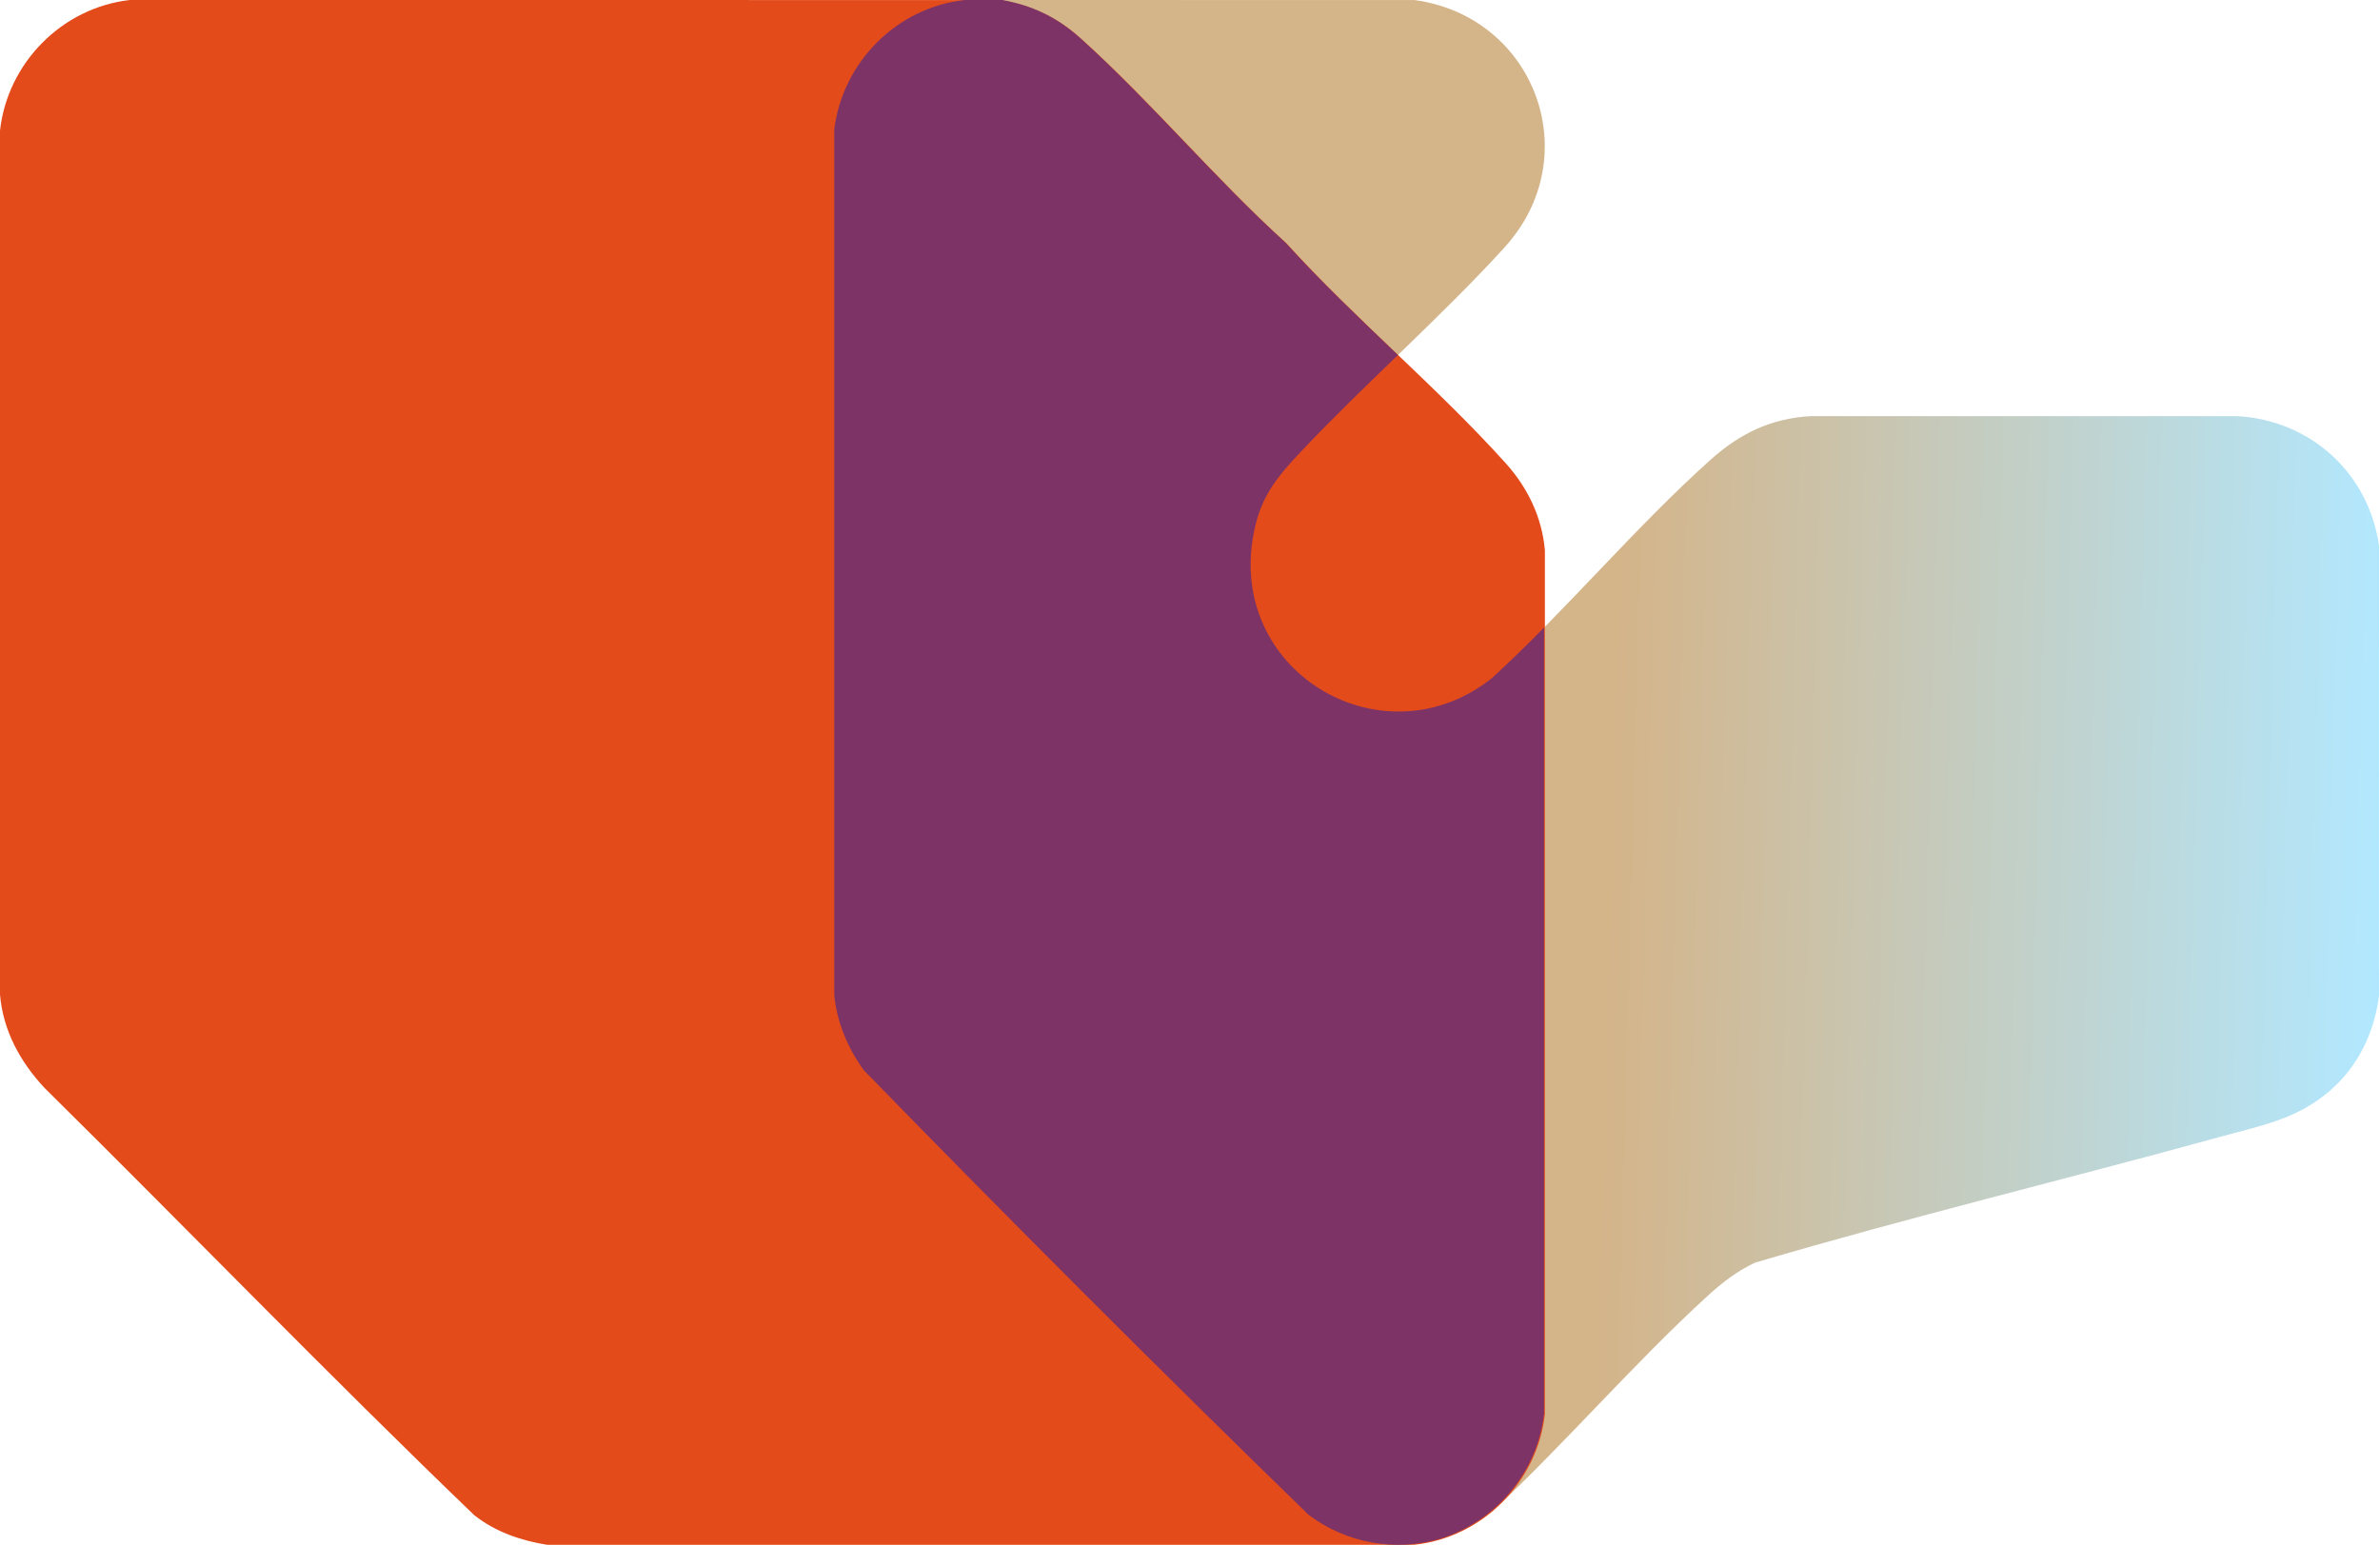
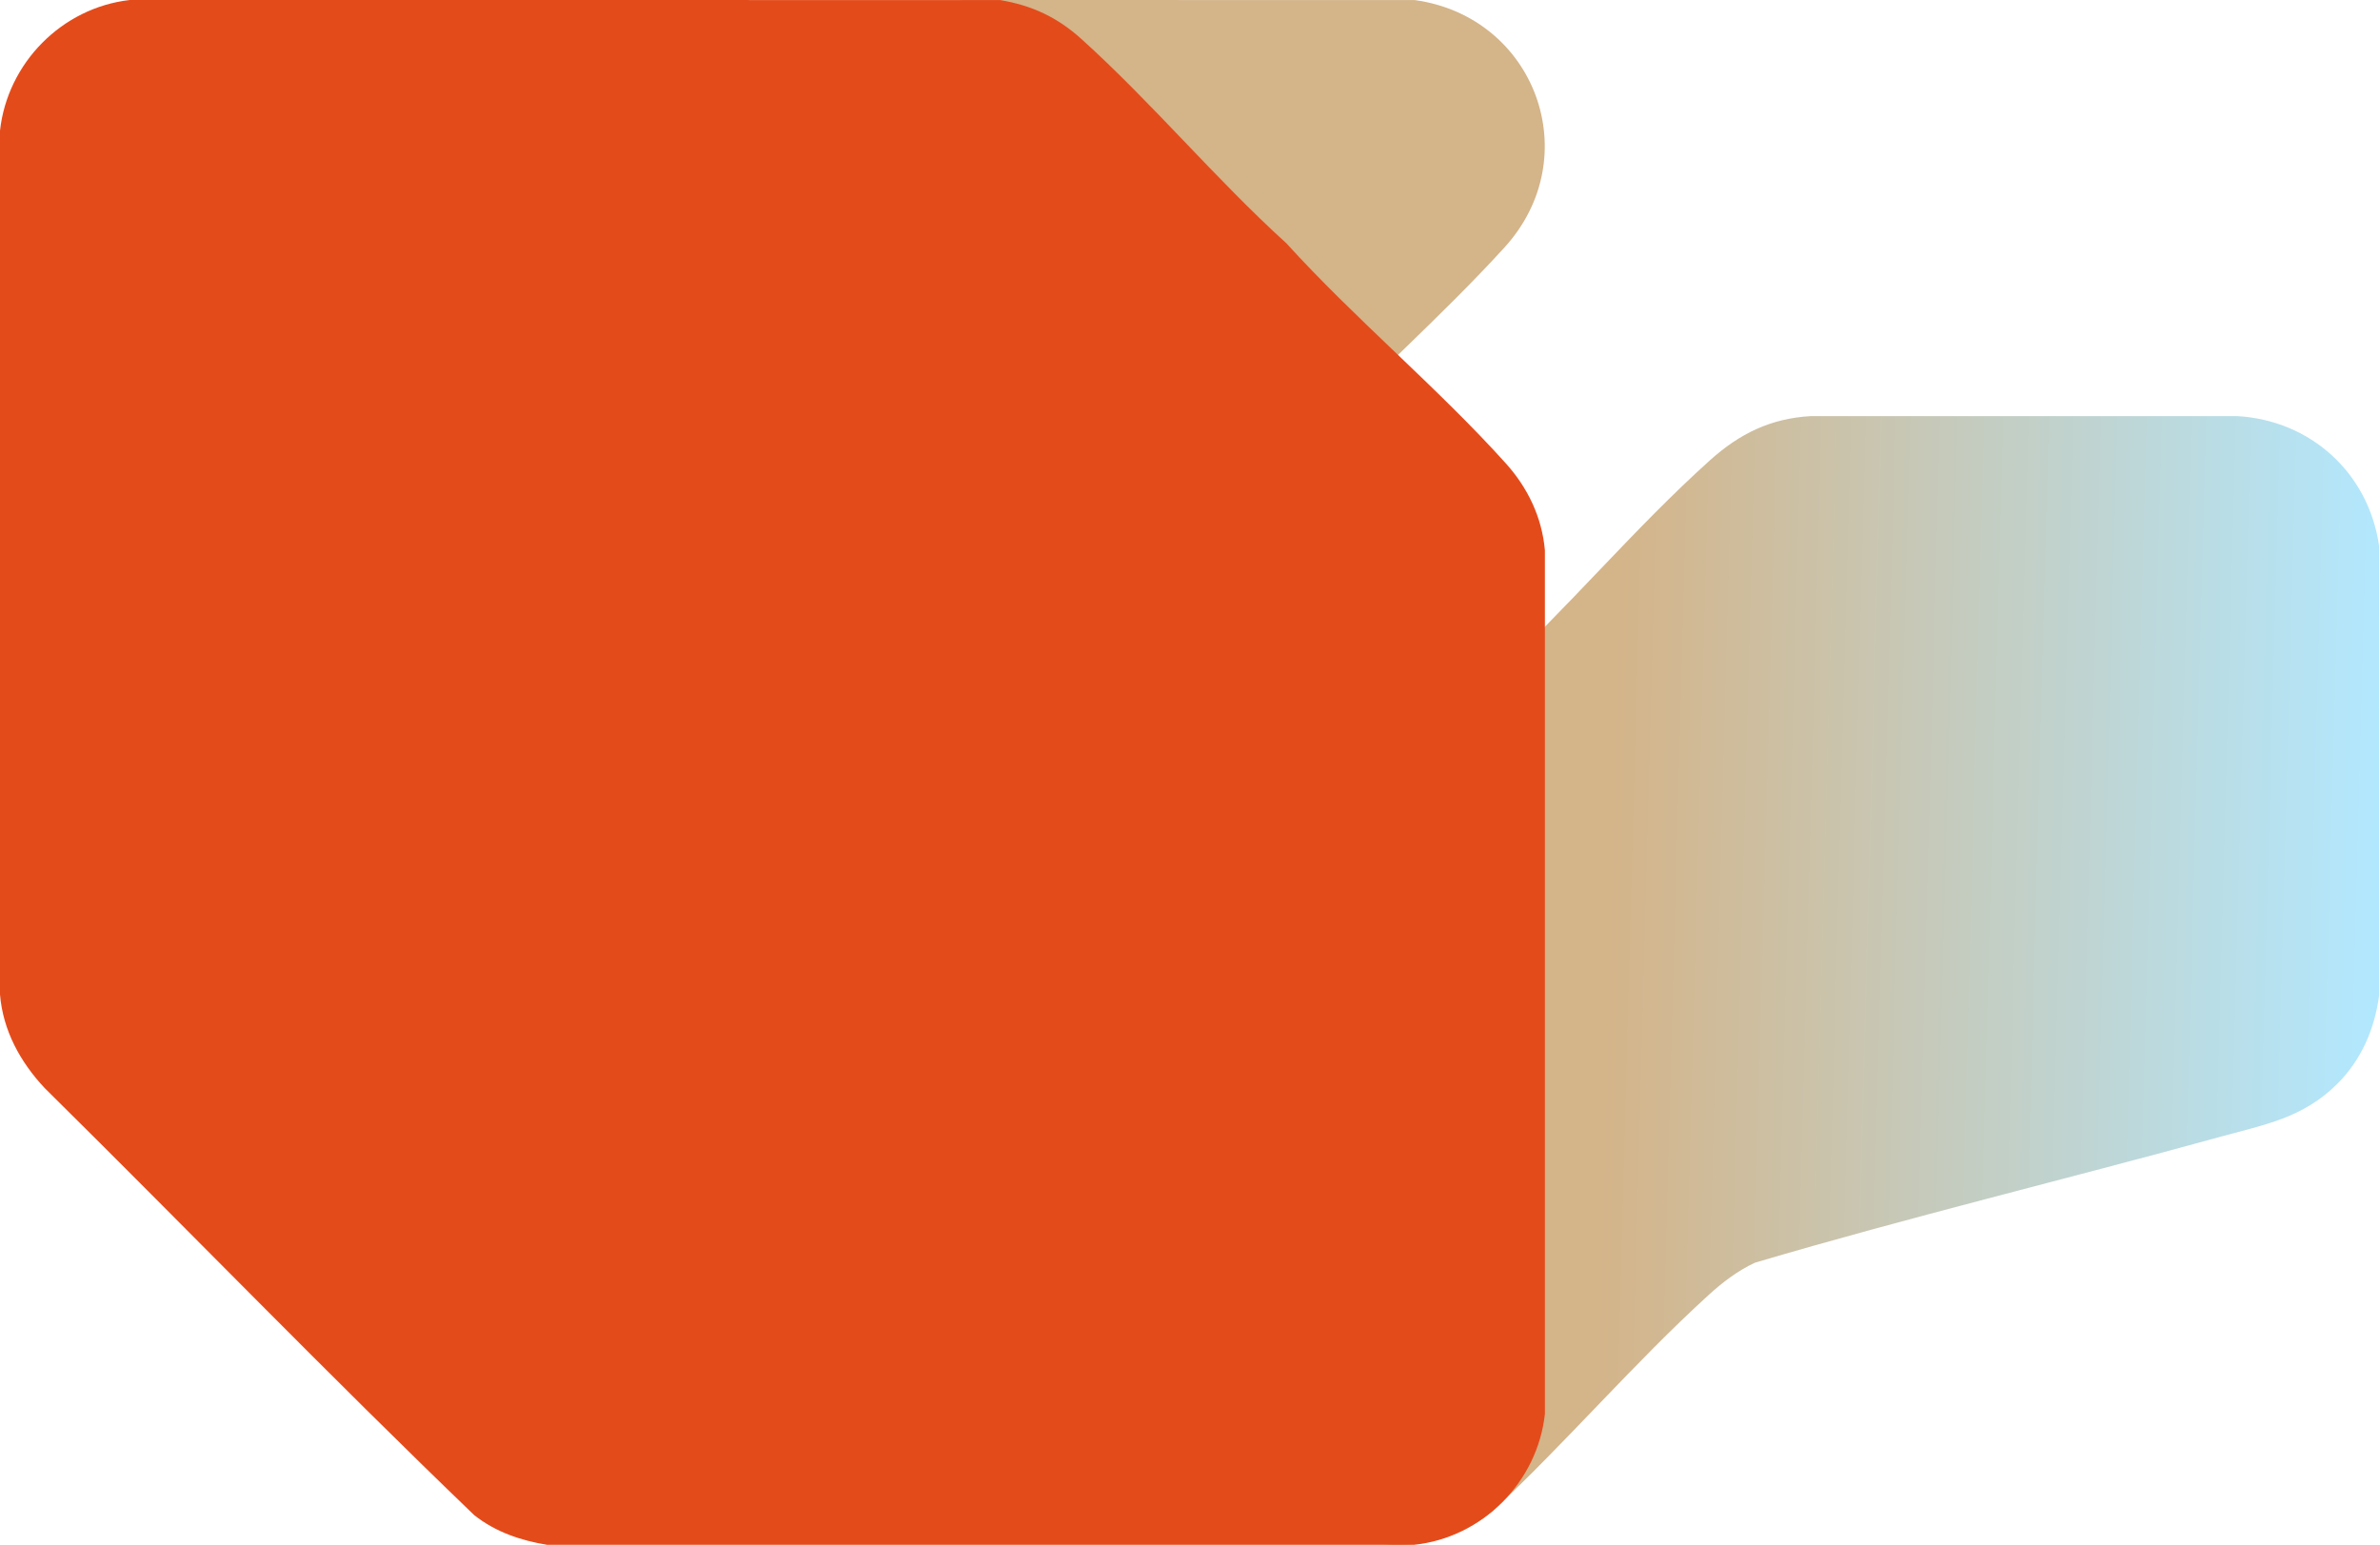
<svg xmlns="http://www.w3.org/2000/svg" width="944" height="613" viewBox="0 0 944 613" fill="none">
  <path d="M516.131 179.008C505.574 190.187 499.376 198.013 496.864 213.805C488.294 267.772 549.325 302.674 591.771 268.971C621.481 241.712 648.443 209.314 678.328 182.501C690.005 172.022 702.304 165.956 718.262 165.054H887.375C916.428 166.718 939.458 187.552 943.634 216.492L943.661 394.799C941.901 408.201 936.526 420.57 926.88 430.103C913.329 443.488 898.325 446.062 880.625 450.938C819.218 467.85 757.19 482.802 696.133 500.843C689.305 503.995 683.195 508.669 677.662 513.711C648.11 540.664 621.14 572.187 591.824 599.578C570.631 616.648 540.711 617.226 519.011 600.856C459.477 542.94 400.618 484.045 342.642 424.554C336.295 415.817 331.997 405.663 330.895 394.808V51.421C334.116 24.713 355.764 2.837 382.769 0L561.116 0.027C608.85 6.575 629.64 62.1 596.673 98.227C571.375 125.951 542.059 151.565 516.122 179.017L516.131 179.008Z" fill="url(#paint0_linear_109_152)" />
  <path d="M510.153 96.416C537.412 126.468 570.204 153.711 597.307 183.842C605.973 193.48 611.61 205.192 612.766 218.271V560.899C609.825 587.827 588.001 609.921 560.89 612.766H216.966C206.444 611.033 196.587 607.689 188.113 601.019C130.39 545.519 74.645 487.848 17.665 431.543C8.036 421.248 1.173 408.774 0 394.47V51.841C2.933 25.037 24.52 3.082 51.456 0L396.632 0.018C409.29 2.136 419.348 6.828 428.89 15.434C456.902 40.706 482.096 70.977 510.144 96.425L510.153 96.416Z" fill="#E44B1B" />
-   <path d="M397.533 0.002C409.611 2.216 419.322 6.877 428.55 15.199C456.562 40.472 481.756 70.743 509.804 96.19L509.812 96.182C523.749 111.546 539.131 126.176 554.46 140.832C541.447 153.428 528.405 166.016 516.122 179.017L516.131 179.008C505.574 190.186 499.377 198.012 496.864 213.804C488.294 267.771 549.325 302.673 591.771 268.971C598.785 262.536 605.644 255.812 612.426 248.945V560.665C609.858 584.168 592.905 603.988 570.607 610.541C553.239 615.436 534.13 612.261 519.011 600.855C459.477 542.94 400.617 484.044 342.642 424.553C336.295 415.817 331.997 405.662 330.895 394.808V51.42C334.116 24.712 355.764 2.836 382.769 0L397.533 0.002Z" fill="#7D3365" />
  <defs>
    <linearGradient id="paint0_linear_109_152" x1="638.515" y1="340.732" x2="943.524" y2="348.975" gradientUnits="userSpaceOnUse">
      <stop stop-color="#D4B489" />
      <stop offset="1" stop-color="#B2E8FF" />
    </linearGradient>
  </defs>
</svg>